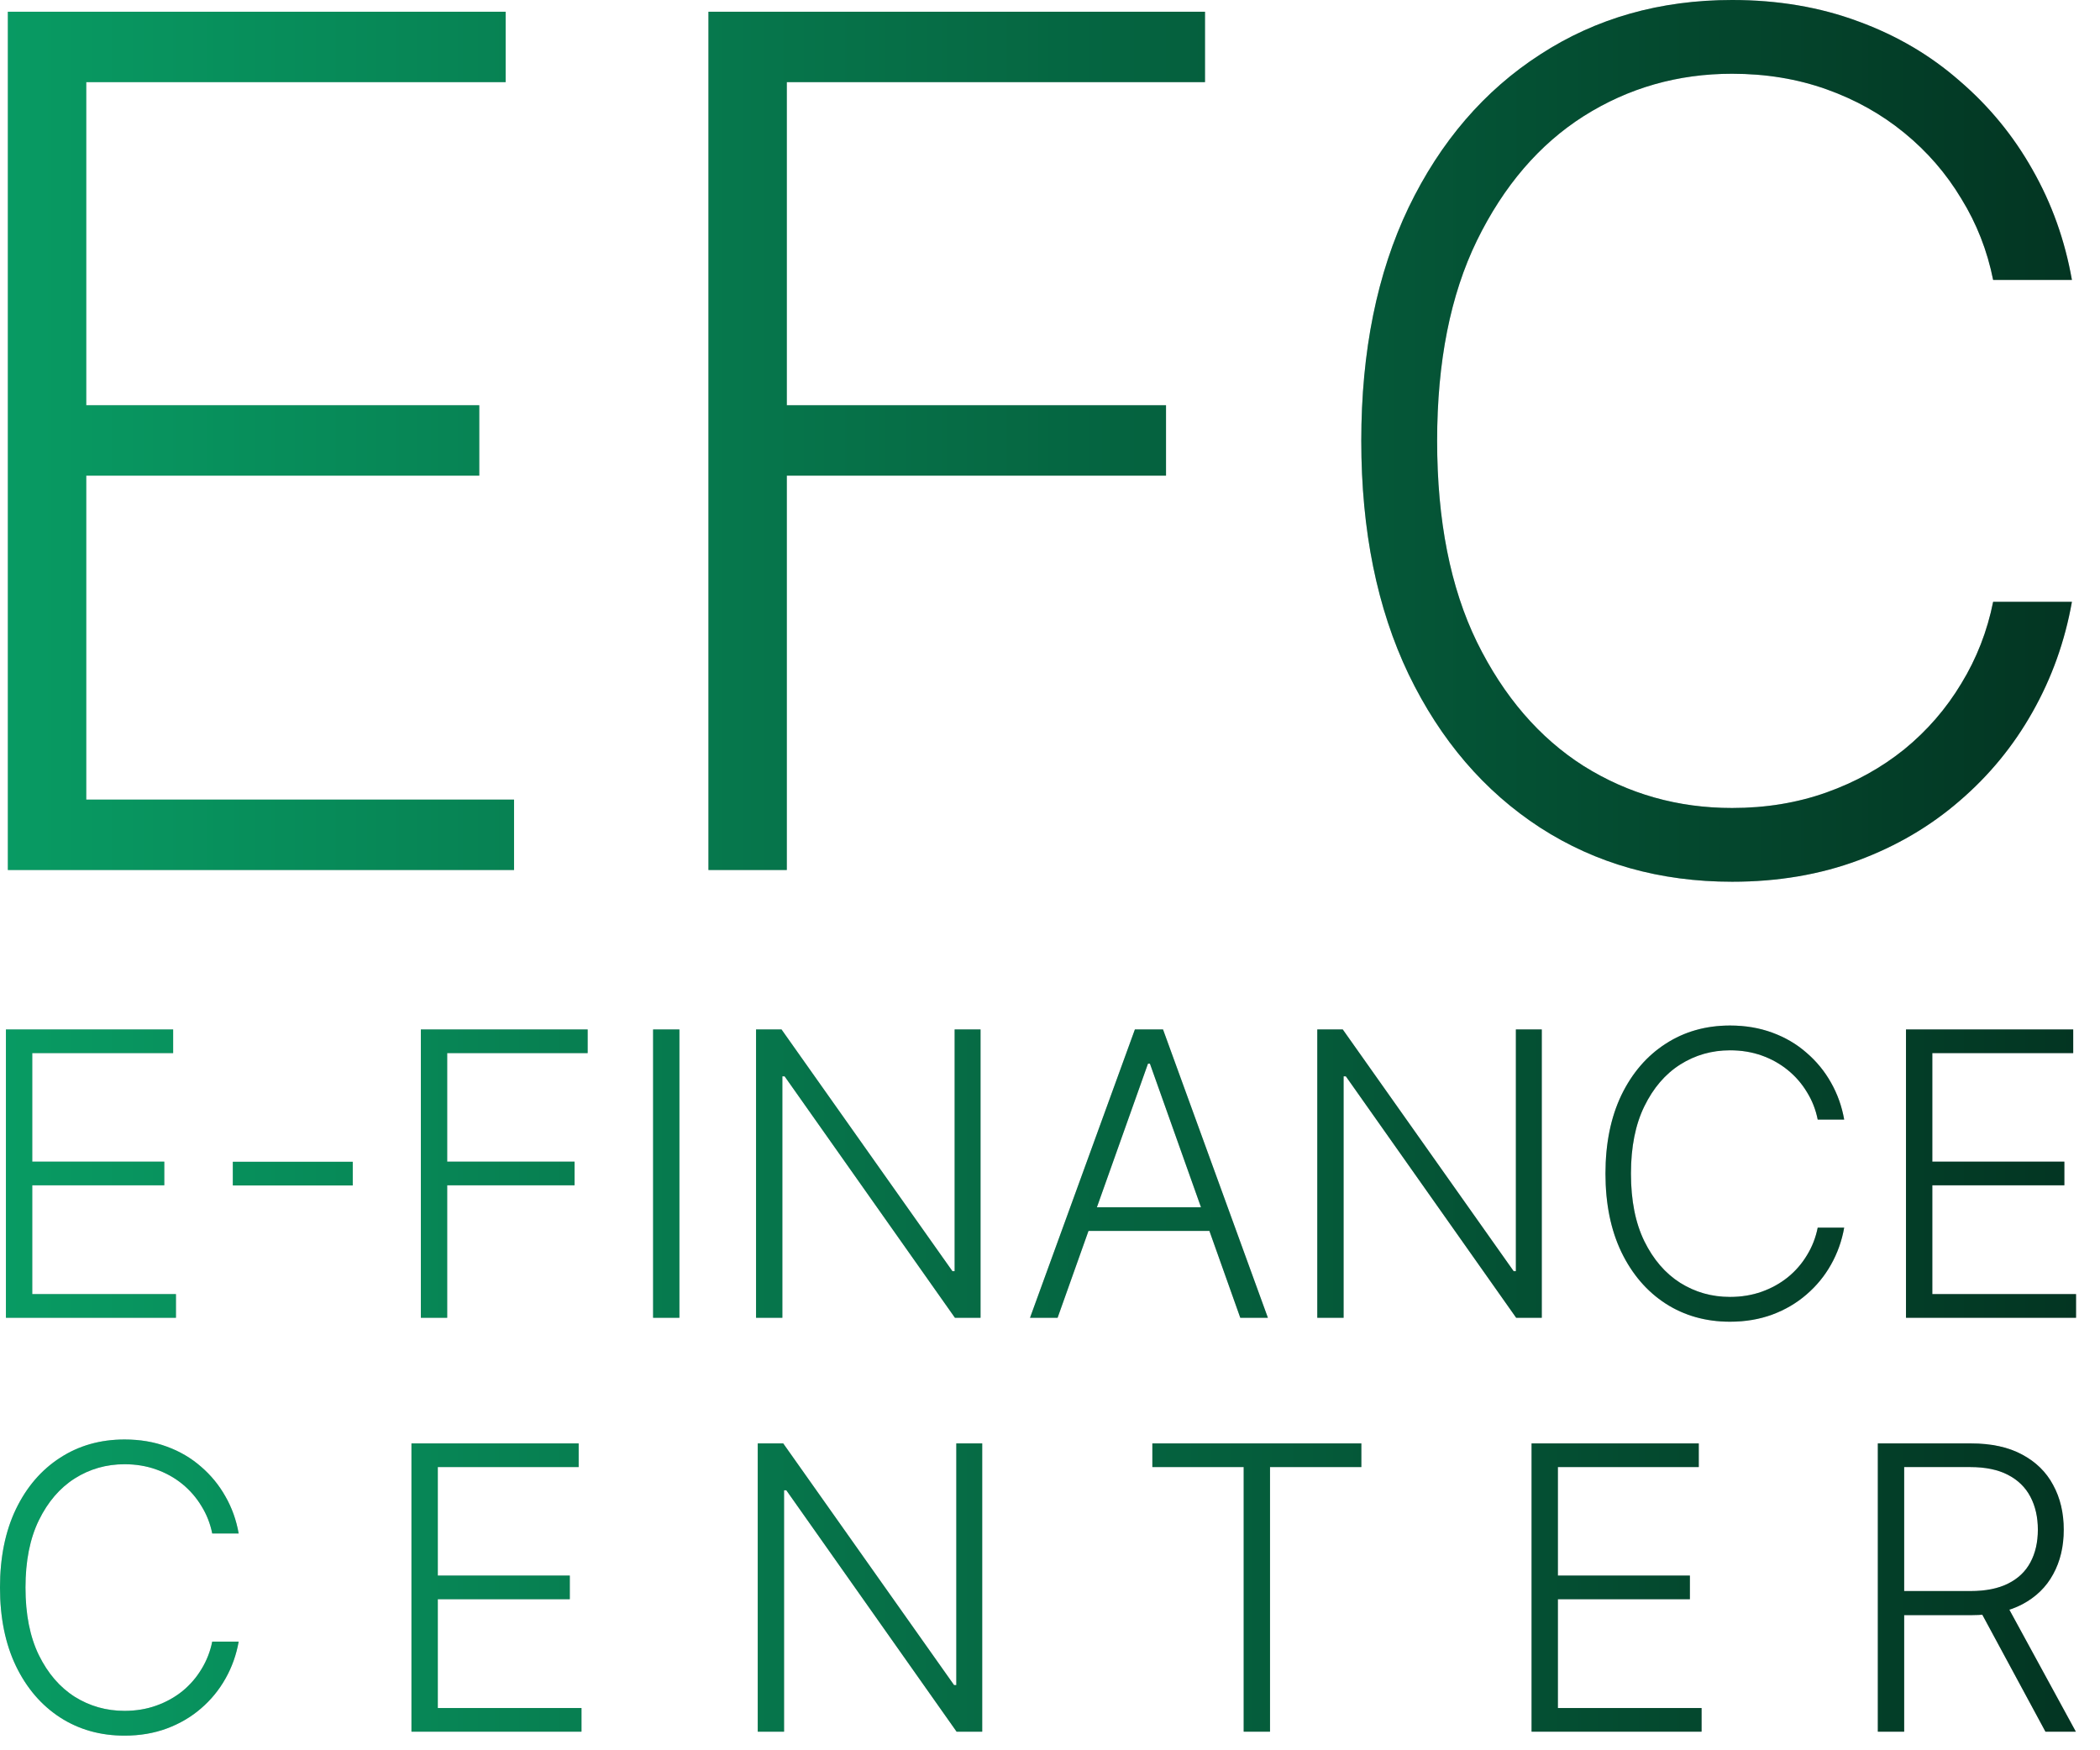
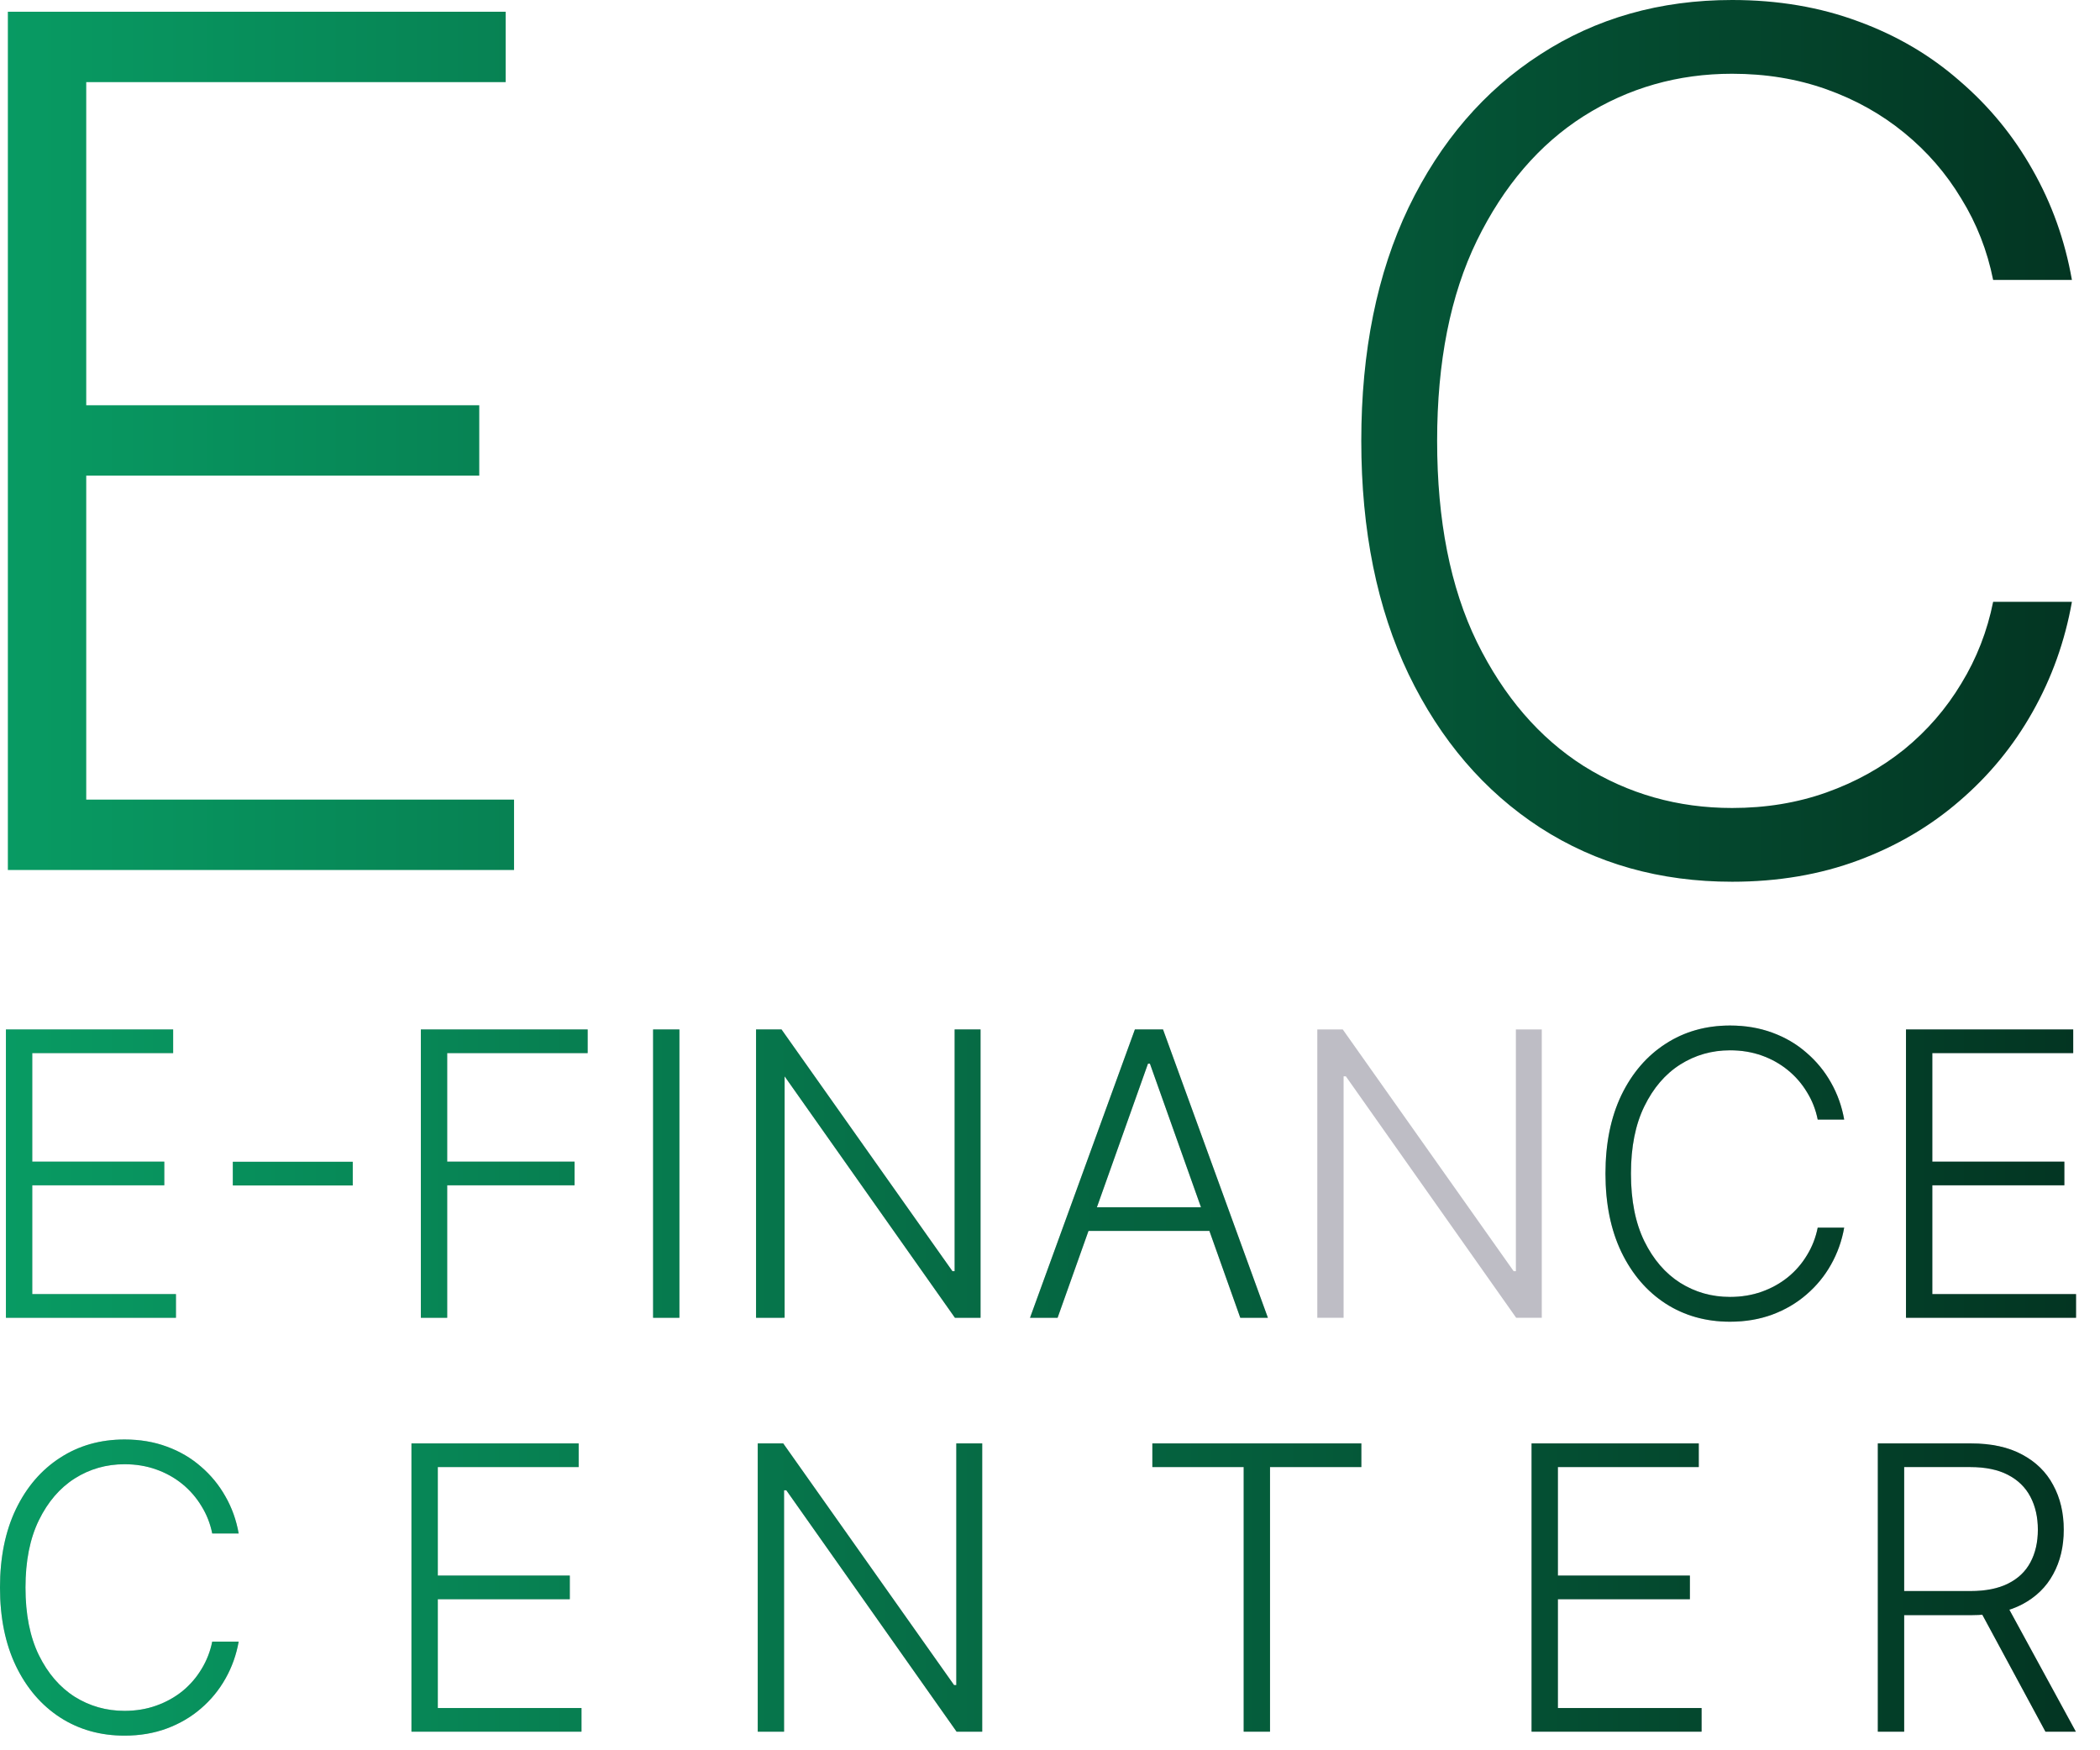
<svg xmlns="http://www.w3.org/2000/svg" width="78" height="65" viewBox="0 0 78 65" fill="none">
-   <path d="M0.292 32.309V0.436H18.781V3.05H3.203V15.05H17.801V17.664H3.203V29.695H19.093V32.309H0.292Z" fill="#BEBDC5" />
  <path d="M0.292 32.309V0.436H18.781V3.05H3.203V15.05H17.801V17.664H3.203V29.695H19.093V32.309H0.292Z" fill="url(#paint0_linear_105_422)" />
-   <path d="M26.314 32.309V0.436H44.757V3.05H29.224V15.05H43.309V17.664H29.224V32.309H26.314Z" fill="#BEBDC5" />
-   <path d="M26.314 32.309V0.436H44.757V3.05H29.224V15.05H43.309V17.664H29.224V32.309H26.314Z" fill="url(#paint1_linear_105_422)" />
-   <path d="M76.957 10.396H74.031C73.813 9.307 73.419 8.3 72.848 7.377C72.288 6.443 71.582 5.629 70.731 4.934C69.881 4.238 68.916 3.699 67.837 3.315C66.758 2.931 65.591 2.739 64.335 2.739C62.322 2.739 60.486 3.263 58.826 4.311C57.176 5.359 55.853 6.9 54.857 8.933C53.871 10.957 53.379 13.436 53.379 16.372C53.379 19.329 53.871 21.82 54.857 23.843C55.853 25.866 57.176 27.402 58.826 28.45C60.486 29.487 62.322 30.006 64.335 30.006C65.591 30.006 66.758 29.814 67.837 29.43C68.916 29.046 69.881 28.512 70.731 27.827C71.582 27.132 72.288 26.317 72.848 25.384C73.419 24.45 73.813 23.438 74.031 22.349H76.957C76.697 23.812 76.21 25.176 75.494 26.442C74.788 27.697 73.886 28.797 72.786 29.741C71.696 30.686 70.441 31.422 69.02 31.951C67.598 32.48 66.037 32.745 64.335 32.745C61.658 32.745 59.282 32.076 57.207 30.737C55.132 29.389 53.503 27.49 52.32 25.041C51.148 22.593 50.562 19.703 50.562 16.372C50.562 13.042 51.148 10.152 52.32 7.704C53.503 5.255 55.132 3.362 57.207 2.023C59.282 0.674 61.658 0 64.335 0C66.037 0 67.598 0.265 69.02 0.794C70.441 1.312 71.696 2.049 72.786 3.004C73.886 3.948 74.788 5.048 75.494 6.303C76.21 7.559 76.697 8.923 76.957 10.396Z" fill="#BEBDC5" />
  <path d="M76.957 10.396H74.031C73.813 9.307 73.419 8.3 72.848 7.377C72.288 6.443 71.582 5.629 70.731 4.934C69.881 4.238 68.916 3.699 67.837 3.315C66.758 2.931 65.591 2.739 64.335 2.739C62.322 2.739 60.486 3.263 58.826 4.311C57.176 5.359 55.853 6.9 54.857 8.933C53.871 10.957 53.379 13.436 53.379 16.372C53.379 19.329 53.871 21.82 54.857 23.843C55.853 25.866 57.176 27.402 58.826 28.45C60.486 29.487 62.322 30.006 64.335 30.006C65.591 30.006 66.758 29.814 67.837 29.43C68.916 29.046 69.881 28.512 70.731 27.827C71.582 27.132 72.288 26.317 72.848 25.384C73.419 24.45 73.813 23.438 74.031 22.349H76.957C76.697 23.812 76.21 25.176 75.494 26.442C74.788 27.697 73.886 28.797 72.786 29.741C71.696 30.686 70.441 31.422 69.02 31.951C67.598 32.48 66.037 32.745 64.335 32.745C61.658 32.745 59.282 32.076 57.207 30.737C55.132 29.389 53.503 27.49 52.32 25.041C51.148 22.593 50.562 19.703 50.562 16.372C50.562 13.042 51.148 10.152 52.32 7.704C53.503 5.255 55.132 3.362 57.207 2.023C59.282 0.674 61.658 0 64.335 0C66.037 0 67.598 0.265 69.02 0.794C70.441 1.312 71.696 2.049 72.786 3.004C73.886 3.948 74.788 5.048 75.494 6.303C76.21 7.559 76.697 8.923 76.957 10.396Z" fill="url(#paint2_linear_105_422)" />
  <path d="M0.22 48.938V38.231H6.431V39.109H1.198V43.14H6.102V44.018H1.198V48.059H6.535V48.938H0.22Z" fill="#BEBDC5" />
  <path d="M0.22 48.938V38.231H6.431V39.109H1.198V43.14H6.102V44.018H1.198V48.059H6.535V48.938H0.22Z" fill="url(#paint3_linear_105_422)" />
  <path d="M13.102 43.145V44.024H8.648V43.145H13.102Z" fill="#BEBDC5" />
  <path d="M13.102 43.145V44.024H8.648V43.145H13.102Z" fill="url(#paint4_linear_105_422)" />
  <path d="M15.632 48.938V38.231H21.827V39.109H16.61V43.14H21.341V44.018H16.61V48.938H15.632Z" fill="#BEBDC5" />
  <path d="M15.632 48.938V38.231H21.827V39.109H16.61V43.14H21.341V44.018H16.61V48.938H15.632Z" fill="url(#paint5_linear_105_422)" />
  <path d="M25.235 38.231V48.938H24.258V38.231H25.235Z" fill="#BEBDC5" />
  <path d="M25.235 38.231V48.938H24.258V38.231H25.235Z" fill="url(#paint6_linear_105_422)" />
  <path d="M36.42 38.231V48.938H35.469L29.143 39.972H29.059V48.938H28.082V38.231H29.028L35.375 47.207H35.458V38.231H36.42Z" fill="#BEBDC5" />
-   <path d="M36.42 38.231V48.938H35.469L29.143 39.972H29.059V48.938H28.082V38.231H29.028L35.375 47.207H35.458V38.231H36.42Z" fill="url(#paint7_linear_105_422)" />
+   <path d="M36.42 38.231V48.938H35.469L29.143 39.972V48.938H28.082V38.231H29.028L35.375 47.207H35.458V38.231H36.42Z" fill="url(#paint7_linear_105_422)" />
  <path d="M39.282 48.938H38.258L42.153 38.231H43.198L47.093 48.938H46.068L42.712 39.502H42.639L39.282 48.938ZM40.02 44.834H45.331V45.712H40.02V44.834Z" fill="#BEBDC5" />
  <path d="M39.282 48.938H38.258L42.153 38.231H43.198L47.093 48.938H46.068L42.712 39.502H42.639L39.282 48.938ZM40.02 44.834H45.331V45.712H40.02V44.834Z" fill="url(#paint8_linear_105_422)" />
  <path d="M57.266 38.231V48.938H56.315L49.989 39.972H49.905V48.938H48.928V38.231H49.874L56.221 47.207H56.304V38.231H57.266Z" fill="#BEBDC5" />
-   <path d="M57.266 38.231V48.938H56.315L49.989 39.972H49.905V48.938H48.928V38.231H49.874L56.221 47.207H56.304V38.231H57.266Z" fill="url(#paint9_linear_105_422)" />
  <path d="M68.498 41.577H67.515C67.442 41.211 67.31 40.873 67.118 40.563C66.93 40.249 66.693 39.975 66.407 39.742C66.121 39.508 65.797 39.327 65.435 39.198C65.072 39.069 64.68 39.005 64.258 39.005C63.582 39.005 62.965 39.181 62.408 39.533C61.853 39.885 61.409 40.402 61.075 41.086C60.743 41.765 60.578 42.598 60.578 43.584C60.578 44.578 60.743 45.414 61.075 46.094C61.409 46.773 61.853 47.289 62.408 47.641C62.965 47.99 63.582 48.164 64.258 48.164C64.68 48.164 65.072 48.099 65.435 47.971C65.797 47.842 66.121 47.662 66.407 47.432C66.693 47.199 66.93 46.925 67.118 46.611C67.31 46.298 67.442 45.958 67.515 45.592H68.498C68.411 46.083 68.247 46.542 68.007 46.967C67.77 47.389 67.466 47.758 67.097 48.075C66.731 48.392 66.309 48.64 65.832 48.818C65.354 48.995 64.83 49.084 64.258 49.084C63.359 49.084 62.561 48.859 61.864 48.41C61.167 47.957 60.62 47.319 60.222 46.496C59.829 45.674 59.632 44.703 59.632 43.584C59.632 42.466 59.829 41.495 60.222 40.672C60.62 39.85 61.167 39.214 61.864 38.764C62.561 38.311 63.359 38.085 64.258 38.085C64.83 38.085 65.354 38.174 65.832 38.351C66.309 38.526 66.731 38.773 67.097 39.094C67.466 39.411 67.77 39.78 68.007 40.202C68.247 40.624 68.411 41.082 68.498 41.577Z" fill="#BEBDC5" />
  <path d="M68.498 41.577H67.515C67.442 41.211 67.31 40.873 67.118 40.563C66.93 40.249 66.693 39.975 66.407 39.742C66.121 39.508 65.797 39.327 65.435 39.198C65.072 39.069 64.68 39.005 64.258 39.005C63.582 39.005 62.965 39.181 62.408 39.533C61.853 39.885 61.409 40.402 61.075 41.086C60.743 41.765 60.578 42.598 60.578 43.584C60.578 44.578 60.743 45.414 61.075 46.094C61.409 46.773 61.853 47.289 62.408 47.641C62.965 47.99 63.582 48.164 64.258 48.164C64.68 48.164 65.072 48.099 65.435 47.971C65.797 47.842 66.121 47.662 66.407 47.432C66.693 47.199 66.93 46.925 67.118 46.611C67.31 46.298 67.442 45.958 67.515 45.592H68.498C68.411 46.083 68.247 46.542 68.007 46.967C67.77 47.389 67.466 47.758 67.097 48.075C66.731 48.392 66.309 48.64 65.832 48.818C65.354 48.995 64.83 49.084 64.258 49.084C63.359 49.084 62.561 48.859 61.864 48.41C61.167 47.957 60.62 47.319 60.222 46.496C59.829 45.674 59.632 44.703 59.632 43.584C59.632 42.466 59.829 41.495 60.222 40.672C60.62 39.85 61.167 39.214 61.864 38.764C62.561 38.311 63.359 38.085 64.258 38.085C64.83 38.085 65.354 38.174 65.832 38.351C66.309 38.526 66.731 38.773 67.097 39.094C67.466 39.411 67.77 39.78 68.007 40.202C68.247 40.624 68.411 41.082 68.498 41.577Z" fill="url(#paint10_linear_105_422)" />
  <path d="M70.794 48.938V38.231H77.005V39.109H71.772V43.14H76.676V44.018H71.772V48.059H77.11V48.938H70.794Z" fill="#BEBDC5" />
  <path d="M70.794 48.938V38.231H77.005V39.109H71.772V43.14H76.676V44.018H71.772V48.059H77.11V48.938H70.794Z" fill="url(#paint11_linear_105_422)" />
  <path d="M8.865 56.949H7.883C7.81 56.583 7.677 56.245 7.485 55.935C7.297 55.622 7.06 55.348 6.775 55.114C6.489 54.881 6.165 54.7 5.802 54.571C5.44 54.442 5.048 54.377 4.626 54.377C3.95 54.377 3.333 54.553 2.776 54.905C2.222 55.257 1.777 55.775 1.443 56.458C1.112 57.138 0.946 57.97 0.946 58.957C0.946 59.95 1.112 60.786 1.443 61.466C1.777 62.145 2.222 62.661 2.776 63.013C3.333 63.361 3.95 63.536 4.626 63.536C5.048 63.536 5.44 63.471 5.802 63.342C6.165 63.213 6.489 63.034 6.775 62.804C7.06 62.57 7.297 62.297 7.485 61.983C7.677 61.669 7.81 61.33 7.883 60.964H8.865C8.778 61.455 8.615 61.913 8.374 62.339C8.137 62.76 7.834 63.13 7.465 63.447C7.099 63.764 6.677 64.011 6.2 64.189C5.722 64.367 5.198 64.456 4.626 64.456C3.727 64.456 2.929 64.231 2.232 63.781C1.535 63.328 0.988 62.691 0.591 61.868C0.197 61.046 0 60.075 0 58.957C0 57.838 0.197 56.867 0.591 56.045C0.988 55.222 1.535 54.587 2.232 54.137C2.929 53.684 3.727 53.458 4.626 53.458C5.198 53.458 5.722 53.546 6.2 53.724C6.677 53.898 7.099 54.146 7.465 54.466C7.834 54.783 8.137 55.153 8.374 55.575C8.615 55.996 8.778 56.454 8.865 56.949Z" fill="#BEBDC5" />
  <path d="M8.865 56.949H7.883C7.81 56.583 7.677 56.245 7.485 55.935C7.297 55.622 7.06 55.348 6.775 55.114C6.489 54.881 6.165 54.7 5.802 54.571C5.44 54.442 5.048 54.377 4.626 54.377C3.95 54.377 3.333 54.553 2.776 54.905C2.222 55.257 1.777 55.775 1.443 56.458C1.112 57.138 0.946 57.97 0.946 58.957C0.946 59.95 1.112 60.786 1.443 61.466C1.777 62.145 2.222 62.661 2.776 63.013C3.333 63.361 3.95 63.536 4.626 63.536C5.048 63.536 5.44 63.471 5.802 63.342C6.165 63.213 6.489 63.034 6.775 62.804C7.06 62.57 7.297 62.297 7.485 61.983C7.677 61.669 7.81 61.33 7.883 60.964H8.865C8.778 61.455 8.615 61.913 8.374 62.339C8.137 62.76 7.834 63.13 7.465 63.447C7.099 63.764 6.677 64.011 6.2 64.189C5.722 64.367 5.198 64.456 4.626 64.456C3.727 64.456 2.929 64.231 2.232 63.781C1.535 63.328 0.988 62.691 0.591 61.868C0.197 61.046 0 60.075 0 58.957C0 57.838 0.197 56.867 0.591 56.045C0.988 55.222 1.535 54.587 2.232 54.137C2.929 53.684 3.727 53.458 4.626 53.458C5.198 53.458 5.722 53.546 6.2 53.724C6.677 53.898 7.099 54.146 7.465 54.466C7.834 54.783 8.137 55.153 8.374 55.575C8.615 55.996 8.778 56.454 8.865 56.949Z" fill="url(#paint12_linear_105_422)" />
  <path d="M15.283 64.309V53.604H21.493V54.482H16.261V58.512H21.164V59.39H16.261V63.431H21.598V64.309H15.283Z" fill="#BEBDC5" />
  <path d="M15.283 64.309V53.604H21.493V54.482H16.261V58.512H21.164V59.39H16.261V63.431H21.598V64.309H15.283Z" fill="url(#paint13_linear_105_422)" />
  <path d="M36.482 53.604V64.309H35.531L29.206 55.344H29.122V64.309H28.145V53.604H29.091L35.437 62.579H35.52V53.604H36.482Z" fill="#BEBDC5" />
  <path d="M36.482 53.604V64.309H35.531L29.206 55.344H29.122V64.309H28.145V53.604H29.091L35.437 62.579H35.52V53.604H36.482Z" fill="url(#paint14_linear_105_422)" />
  <path d="M42.802 54.482V53.604H50.564V54.482H47.172V64.309H46.194V54.482H42.802Z" fill="#BEBDC5" />
  <path d="M42.802 54.482V53.604H50.564V54.482H47.172V64.309H46.194V54.482H42.802Z" fill="url(#paint15_linear_105_422)" />
  <path d="M56.887 64.309V53.604H63.097V54.482H57.864V58.512H62.767V59.39H57.864V63.431H63.201V64.309H56.887Z" fill="#BEBDC5" />
  <path d="M56.887 64.309V53.604H63.097V54.482H57.864V58.512H62.767V59.39H57.864V63.431H63.201V64.309H56.887Z" fill="url(#paint16_linear_105_422)" />
  <path d="M69.748 64.309V53.604H73.204C73.963 53.604 74.597 53.742 75.106 54.017C75.618 54.289 76.004 54.667 76.261 55.151C76.523 55.632 76.653 56.184 76.653 56.808C76.653 57.432 76.523 57.983 76.261 58.46C76.004 58.937 75.62 59.31 75.112 59.579C74.603 59.847 73.972 59.981 73.219 59.981H70.276V59.087H73.193C73.751 59.087 74.214 58.995 74.584 58.81C74.956 58.626 75.233 58.362 75.415 58.021C75.599 57.679 75.692 57.275 75.692 56.808C75.692 56.341 75.599 55.934 75.415 55.585C75.23 55.233 74.951 54.961 74.578 54.77C74.209 54.578 73.742 54.482 73.177 54.482H70.726V64.309H69.748ZM74.469 59.479L77.103 64.309H75.974L73.366 59.479H74.469Z" fill="#BEBDC5" />
  <path d="M69.748 64.309V53.604H73.204C73.963 53.604 74.597 53.742 75.106 54.017C75.618 54.289 76.004 54.667 76.261 55.151C76.523 55.632 76.653 56.184 76.653 56.808C76.653 57.432 76.523 57.983 76.261 58.46C76.004 58.937 75.62 59.31 75.112 59.579C74.603 59.847 73.972 59.981 73.219 59.981H70.276V59.087H73.193C73.751 59.087 74.214 58.995 74.584 58.81C74.956 58.626 75.233 58.362 75.415 58.021C75.599 57.679 75.692 57.275 75.692 56.808C75.692 56.341 75.599 55.934 75.415 55.585C75.23 55.233 74.951 54.961 74.578 54.77C74.209 54.578 73.742 54.482 73.177 54.482H70.726V64.309H69.748ZM74.469 59.479L77.103 64.309H75.974L73.366 59.479H74.469Z" fill="url(#paint17_linear_105_422)" />
  <defs>
    <linearGradient id="paint0_linear_105_422" x1="0" y1="32.228" x2="77.11" y2="32.228" gradientUnits="userSpaceOnUse">
      <stop stop-color="#089B63" />
      <stop offset="1" stop-color="#033522" />
    </linearGradient>
    <linearGradient id="paint1_linear_105_422" x1="0" y1="32.228" x2="77.11" y2="32.228" gradientUnits="userSpaceOnUse">
      <stop stop-color="#089B63" />
      <stop offset="1" stop-color="#033522" />
    </linearGradient>
    <linearGradient id="paint2_linear_105_422" x1="0" y1="32.228" x2="77.11" y2="32.228" gradientUnits="userSpaceOnUse">
      <stop stop-color="#089B63" />
      <stop offset="1" stop-color="#033522" />
    </linearGradient>
    <linearGradient id="paint3_linear_105_422" x1="0" y1="32.228" x2="77.11" y2="32.228" gradientUnits="userSpaceOnUse">
      <stop stop-color="#089B63" />
      <stop offset="1" stop-color="#033522" />
    </linearGradient>
    <linearGradient id="paint4_linear_105_422" x1="0" y1="32.228" x2="77.11" y2="32.228" gradientUnits="userSpaceOnUse">
      <stop stop-color="#089B63" />
      <stop offset="1" stop-color="#033522" />
    </linearGradient>
    <linearGradient id="paint5_linear_105_422" x1="0" y1="32.228" x2="77.11" y2="32.228" gradientUnits="userSpaceOnUse">
      <stop stop-color="#089B63" />
      <stop offset="1" stop-color="#033522" />
    </linearGradient>
    <linearGradient id="paint6_linear_105_422" x1="0" y1="32.228" x2="77.11" y2="32.228" gradientUnits="userSpaceOnUse">
      <stop stop-color="#089B63" />
      <stop offset="1" stop-color="#033522" />
    </linearGradient>
    <linearGradient id="paint7_linear_105_422" x1="0" y1="32.228" x2="77.11" y2="32.228" gradientUnits="userSpaceOnUse">
      <stop stop-color="#089B63" />
      <stop offset="1" stop-color="#033522" />
    </linearGradient>
    <linearGradient id="paint8_linear_105_422" x1="0" y1="32.228" x2="77.11" y2="32.228" gradientUnits="userSpaceOnUse">
      <stop stop-color="#089B63" />
      <stop offset="1" stop-color="#033522" />
    </linearGradient>
    <linearGradient id="paint9_linear_105_422" x1="0" y1="32.228" x2="77.11" y2="32.228" gradientUnits="userSpaceOnUse">
      <stop stop-color="#089B63" />
      <stop offset="1" stop-color="#033522" />
    </linearGradient>
    <linearGradient id="paint10_linear_105_422" x1="0" y1="32.228" x2="77.11" y2="32.228" gradientUnits="userSpaceOnUse">
      <stop stop-color="#089B63" />
      <stop offset="1" stop-color="#033522" />
    </linearGradient>
    <linearGradient id="paint11_linear_105_422" x1="0" y1="32.228" x2="77.11" y2="32.228" gradientUnits="userSpaceOnUse">
      <stop stop-color="#089B63" />
      <stop offset="1" stop-color="#033522" />
    </linearGradient>
    <linearGradient id="paint12_linear_105_422" x1="0" y1="32.228" x2="77.11" y2="32.228" gradientUnits="userSpaceOnUse">
      <stop stop-color="#089B63" />
      <stop offset="1" stop-color="#033522" />
    </linearGradient>
    <linearGradient id="paint13_linear_105_422" x1="0" y1="32.228" x2="77.11" y2="32.228" gradientUnits="userSpaceOnUse">
      <stop stop-color="#089B63" />
      <stop offset="1" stop-color="#033522" />
    </linearGradient>
    <linearGradient id="paint14_linear_105_422" x1="0" y1="32.228" x2="77.11" y2="32.228" gradientUnits="userSpaceOnUse">
      <stop stop-color="#089B63" />
      <stop offset="1" stop-color="#033522" />
    </linearGradient>
    <linearGradient id="paint15_linear_105_422" x1="0" y1="32.228" x2="77.11" y2="32.228" gradientUnits="userSpaceOnUse">
      <stop stop-color="#089B63" />
      <stop offset="1" stop-color="#033522" />
    </linearGradient>
    <linearGradient id="paint16_linear_105_422" x1="0" y1="32.228" x2="77.11" y2="32.228" gradientUnits="userSpaceOnUse">
      <stop stop-color="#089B63" />
      <stop offset="1" stop-color="#033522" />
    </linearGradient>
    <linearGradient id="paint17_linear_105_422" x1="0" y1="32.228" x2="77.11" y2="32.228" gradientUnits="userSpaceOnUse">
      <stop stop-color="#089B63" />
      <stop offset="1" stop-color="#033522" />
    </linearGradient>
  </defs>
</svg>